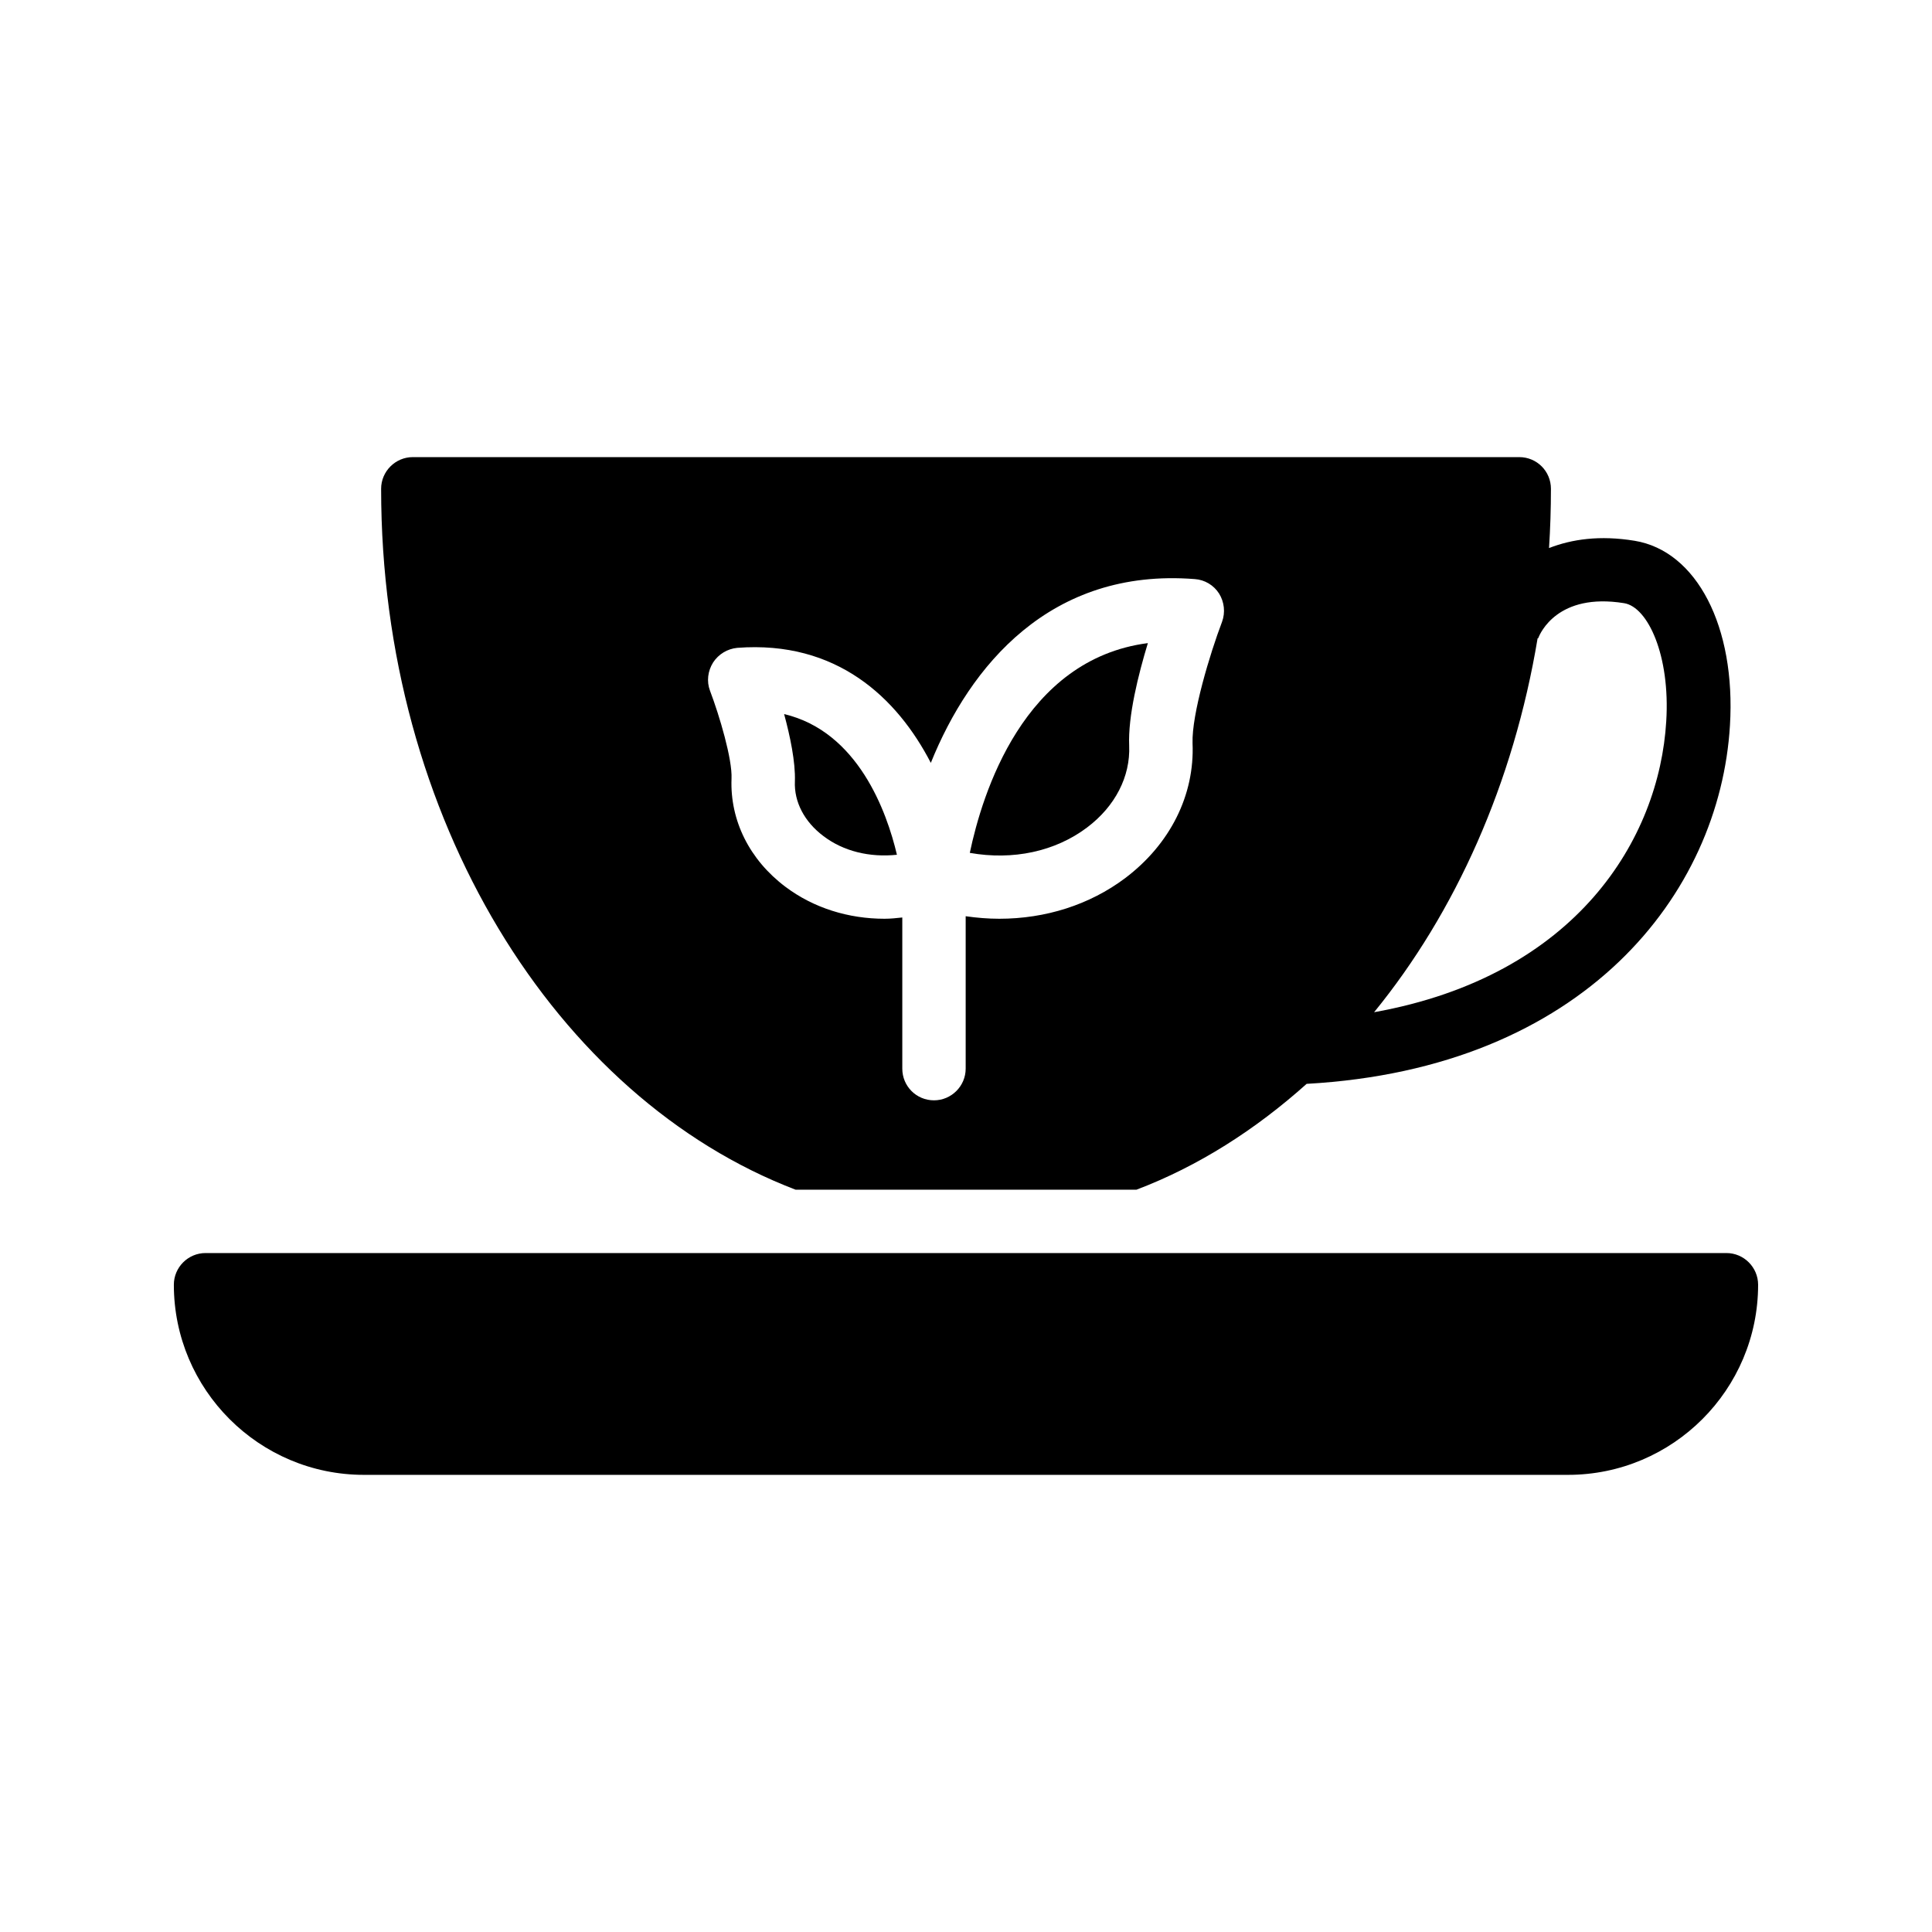
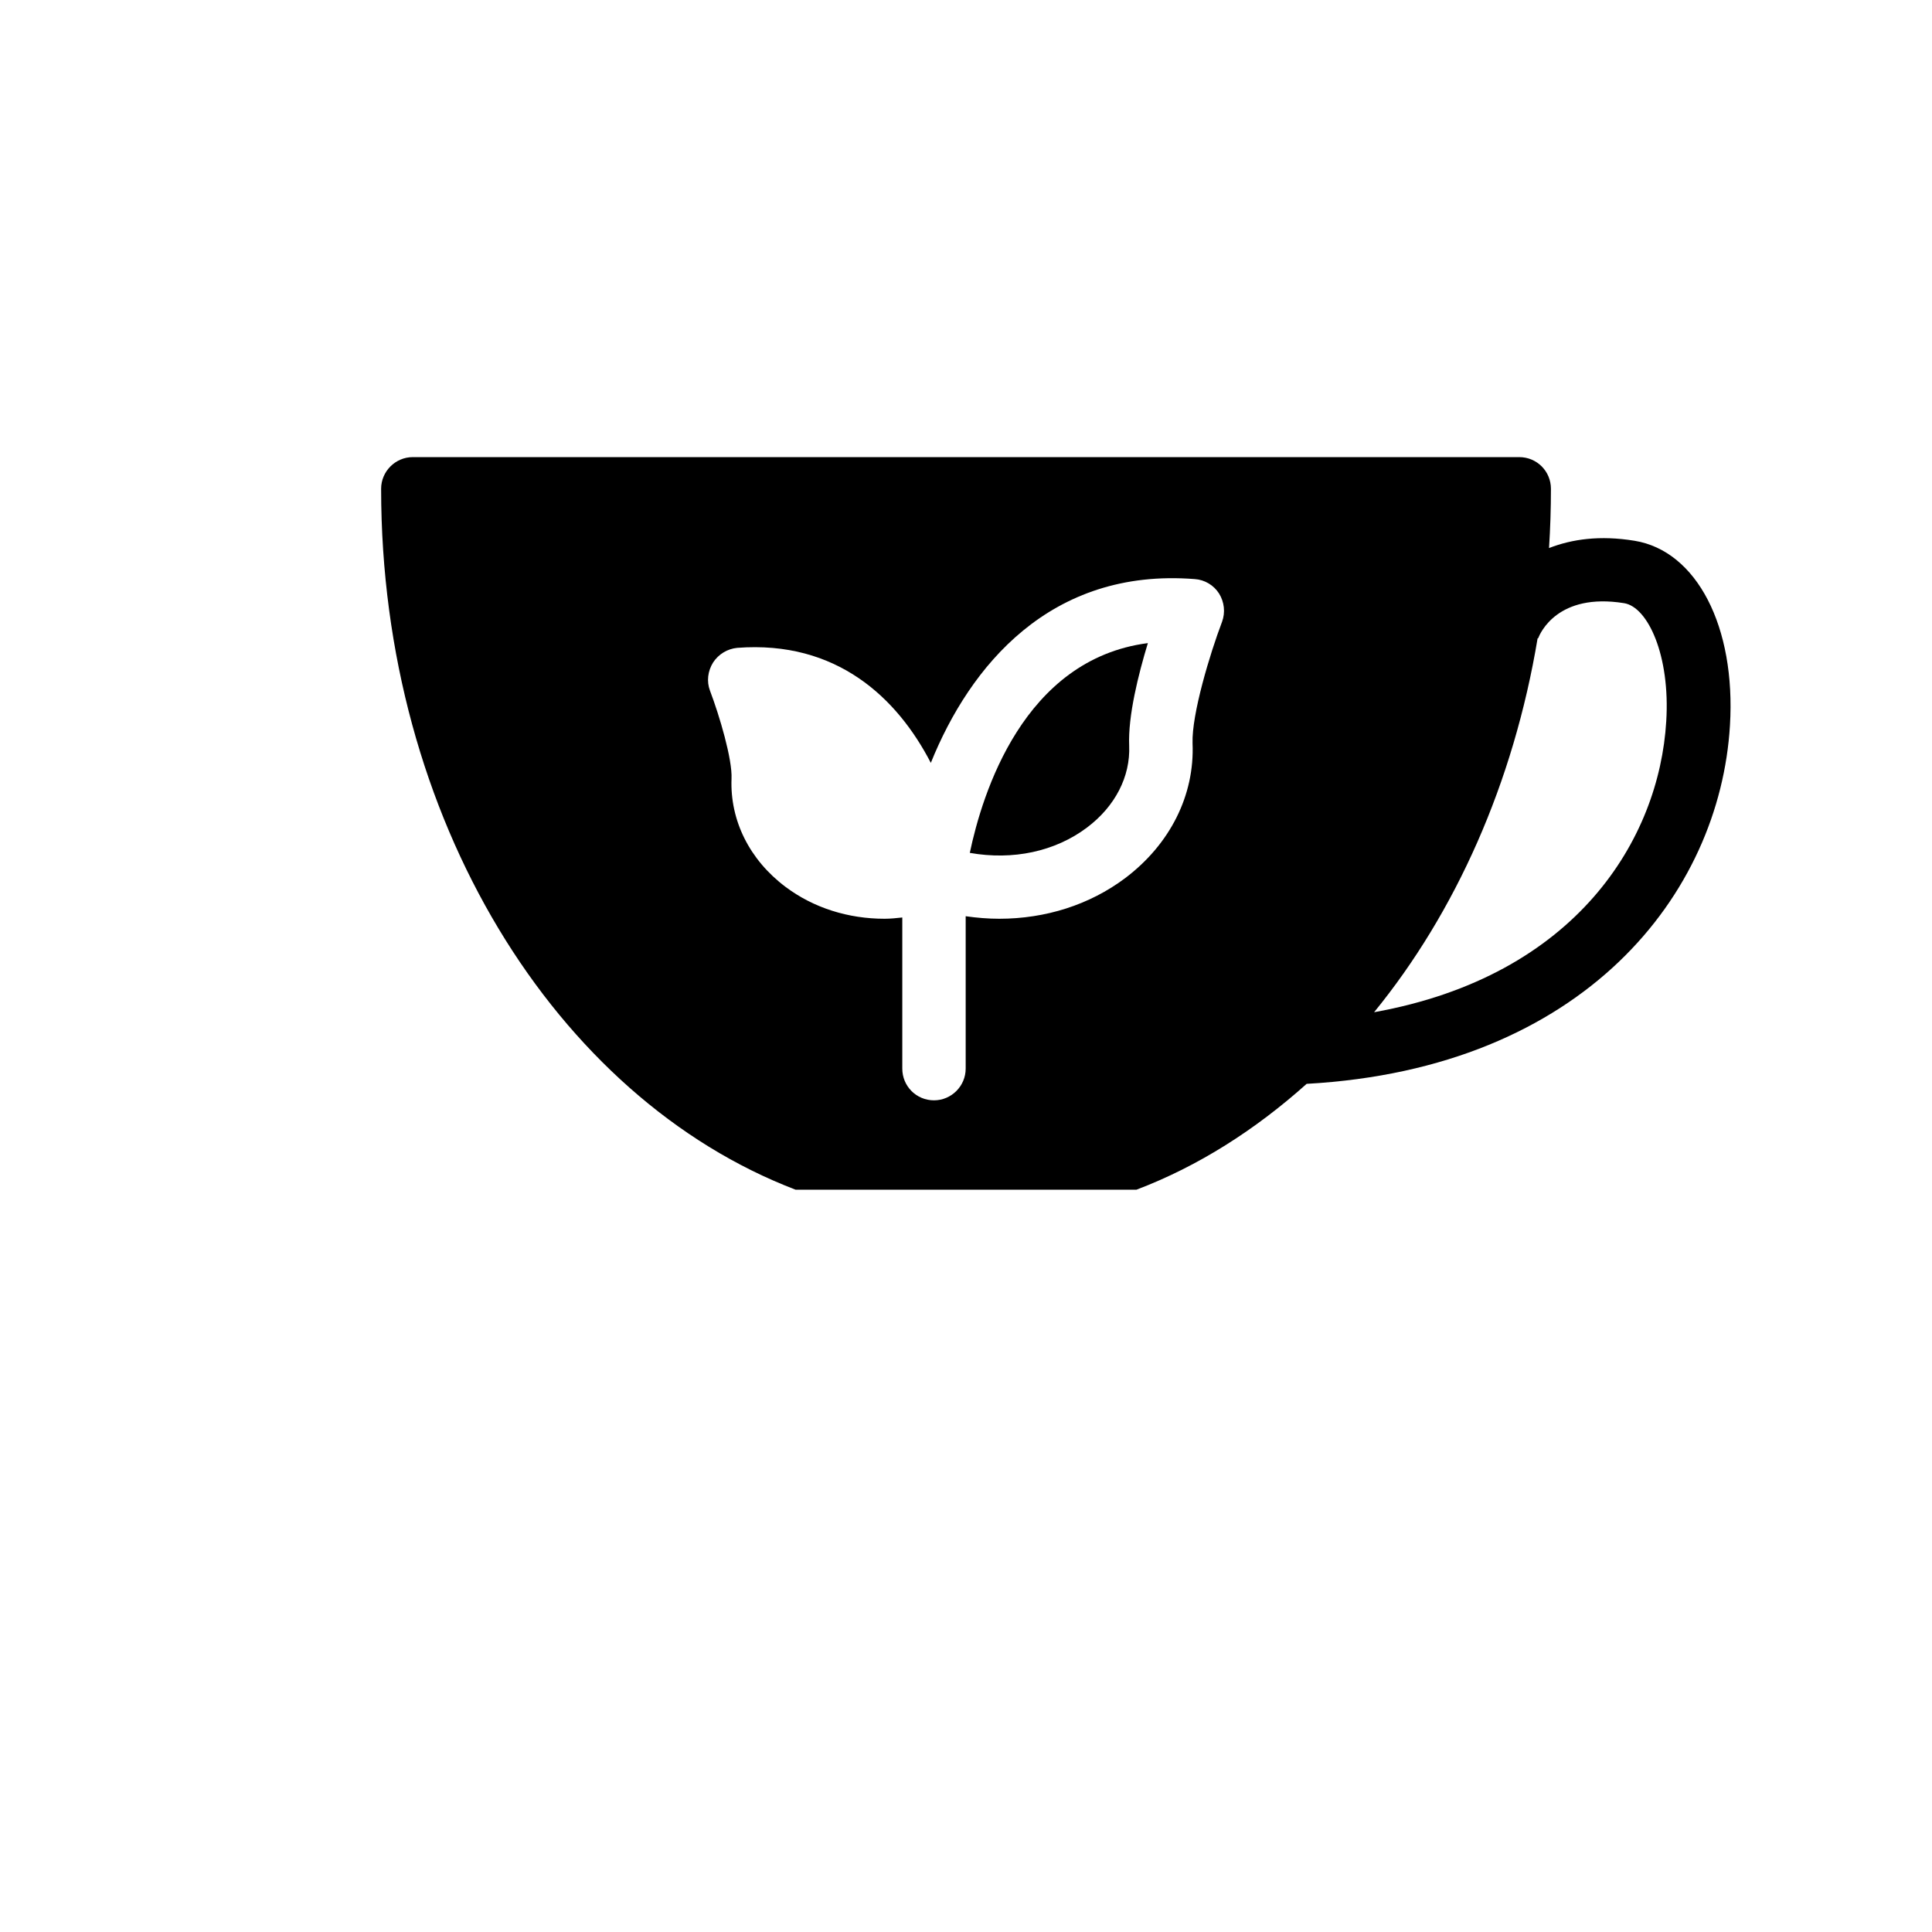
<svg xmlns="http://www.w3.org/2000/svg" fill="#000000" width="800px" height="800px" version="1.1" viewBox="144 144 512 512">
  <g>
-     <path d="m601.52 476.07h-403.05c-4.617 0-8.398 3.777-8.398 8.398 0 27.793 22.586 50.383 50.383 50.383h319.08c27.793 0 50.383-22.586 50.383-50.383-0.004-4.621-3.781-8.398-8.398-8.398z" />
    <path d="m401.01 370.02c11.418 2.016 22.586-0.336 31.066-6.719 7.473-5.625 11.504-13.52 11.168-21.664-0.336-7.894 2.434-18.895 4.953-27.207-33 4.285-43.914 39.969-47.188 55.59z" />
-     <path d="m351.8 333.24c1.594 5.879 3.023 12.68 2.856 17.801-0.25 5.457 2.519 10.746 7.559 14.527 5.289 4.031 12.258 5.711 19.48 4.953-2.688-11.418-10.328-32.66-29.895-37.281z" />
    <path d="m546.61 265.14h-293.21c-4.617 0-8.398 3.777-8.398 8.398 0 87.41 46.352 161.47 109.83 185.74h90.352c16.375-6.215 31.488-15.871 45.09-28.047 73.641-4.113 109.5-50.383 112.18-94.969 1.594-26.199-8.816-46.266-25.273-48.953-9.238-1.512-16.625-0.418-22.672 1.93 0.336-5.207 0.504-10.41 0.504-15.703 0-4.613-3.695-8.395-8.398-8.395zm-78.762 43.664c-3.191 8.398-8.062 24.52-7.809 32.16 0.586 13.77-5.961 26.785-17.887 35.77-9.406 7.055-21.074 10.746-33.336 10.746-2.938 0-5.961-0.25-8.902-0.672v40.391c0 4.617-3.777 8.398-8.398 8.398-4.703 0-8.398-3.777-8.398-8.398v-40.055c-1.594 0.168-3.106 0.336-4.703 0.336-9.574 0-18.809-2.856-26.281-8.48-9.488-7.137-14.695-17.551-14.273-28.633 0.25-5.121-3.191-16.711-5.711-23.344-0.922-2.434-0.586-5.207 0.84-7.473 1.426-2.184 3.777-3.609 6.383-3.863 26.367-2.016 42.402 13.266 51.305 30.48 10.328-25.609 31.656-51.723 69.945-48.703 2.602 0.168 5.039 1.594 6.465 3.863 1.352 2.188 1.688 4.957 0.762 7.477zm83.801 4.281c0.504-1.258 5.121-12.09 22.754-9.238 6.297 1.008 12.258 13.855 11.168 31.32-1.848 31.066-23.68 67.426-77.418 77.082 21.578-26.449 36.945-60.711 43.328-99.082 0.168 0.004 0.168 0.004 0.168-0.082z" />
  </g>
</svg>